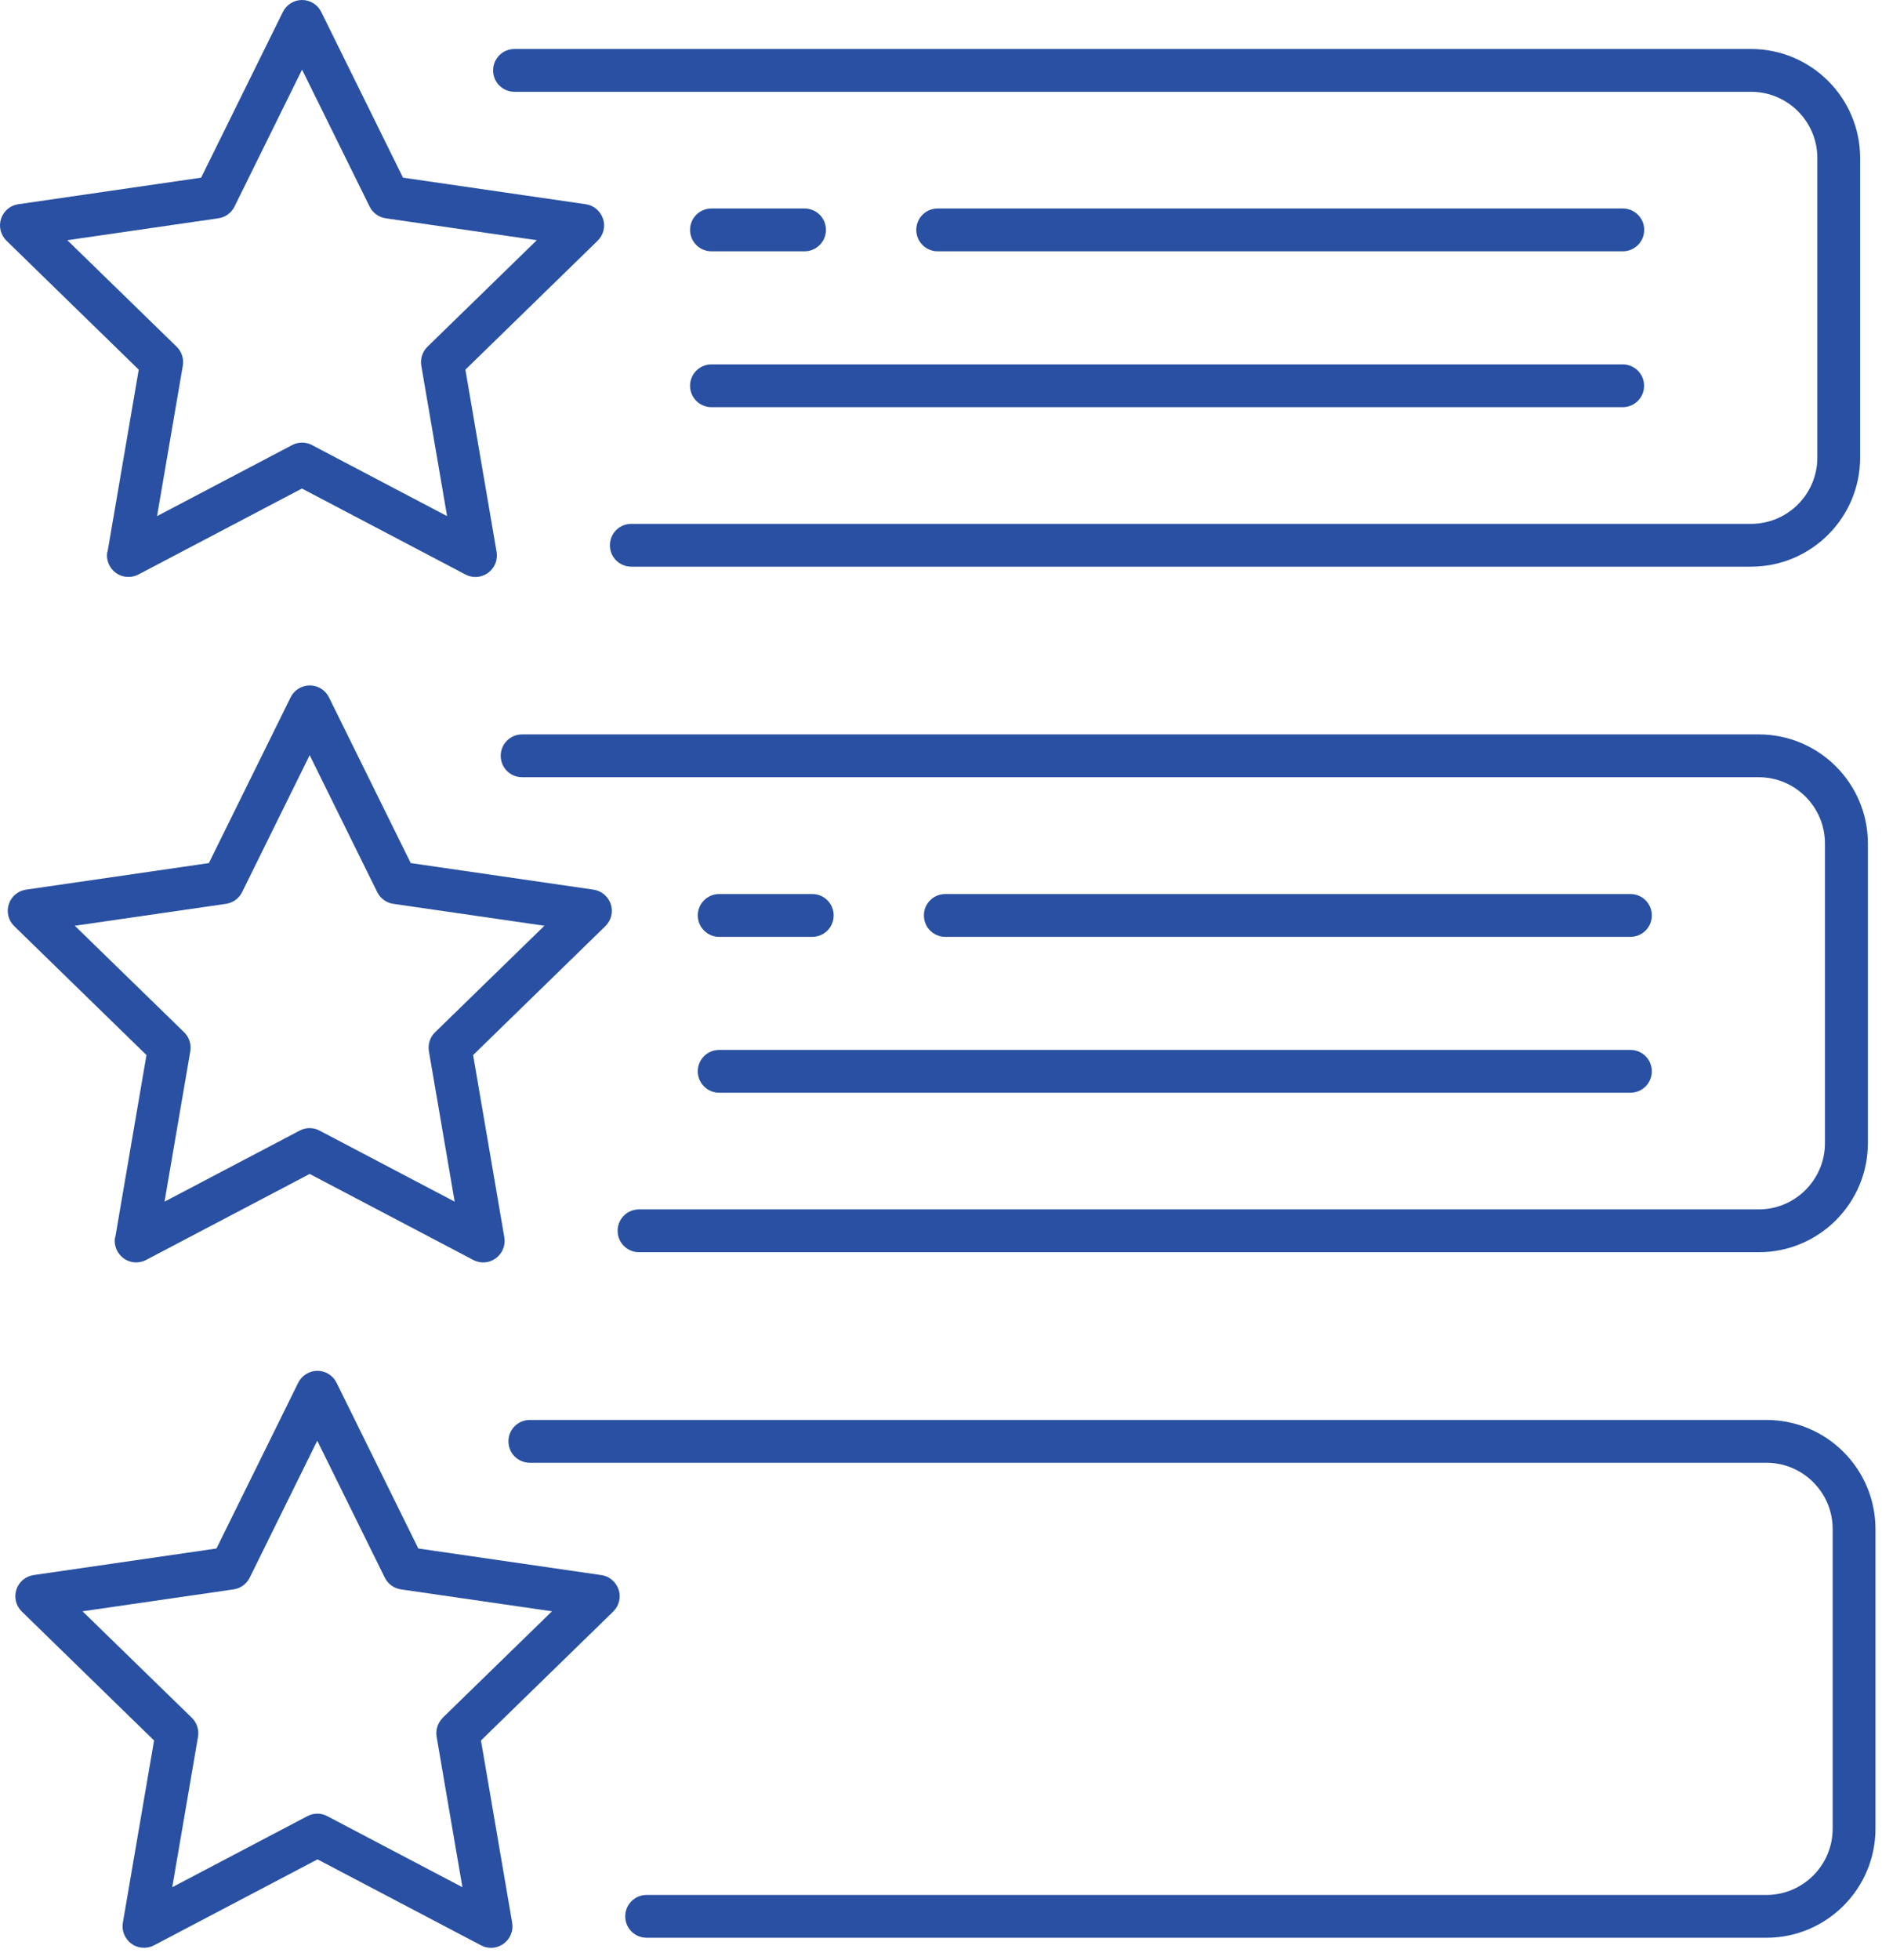
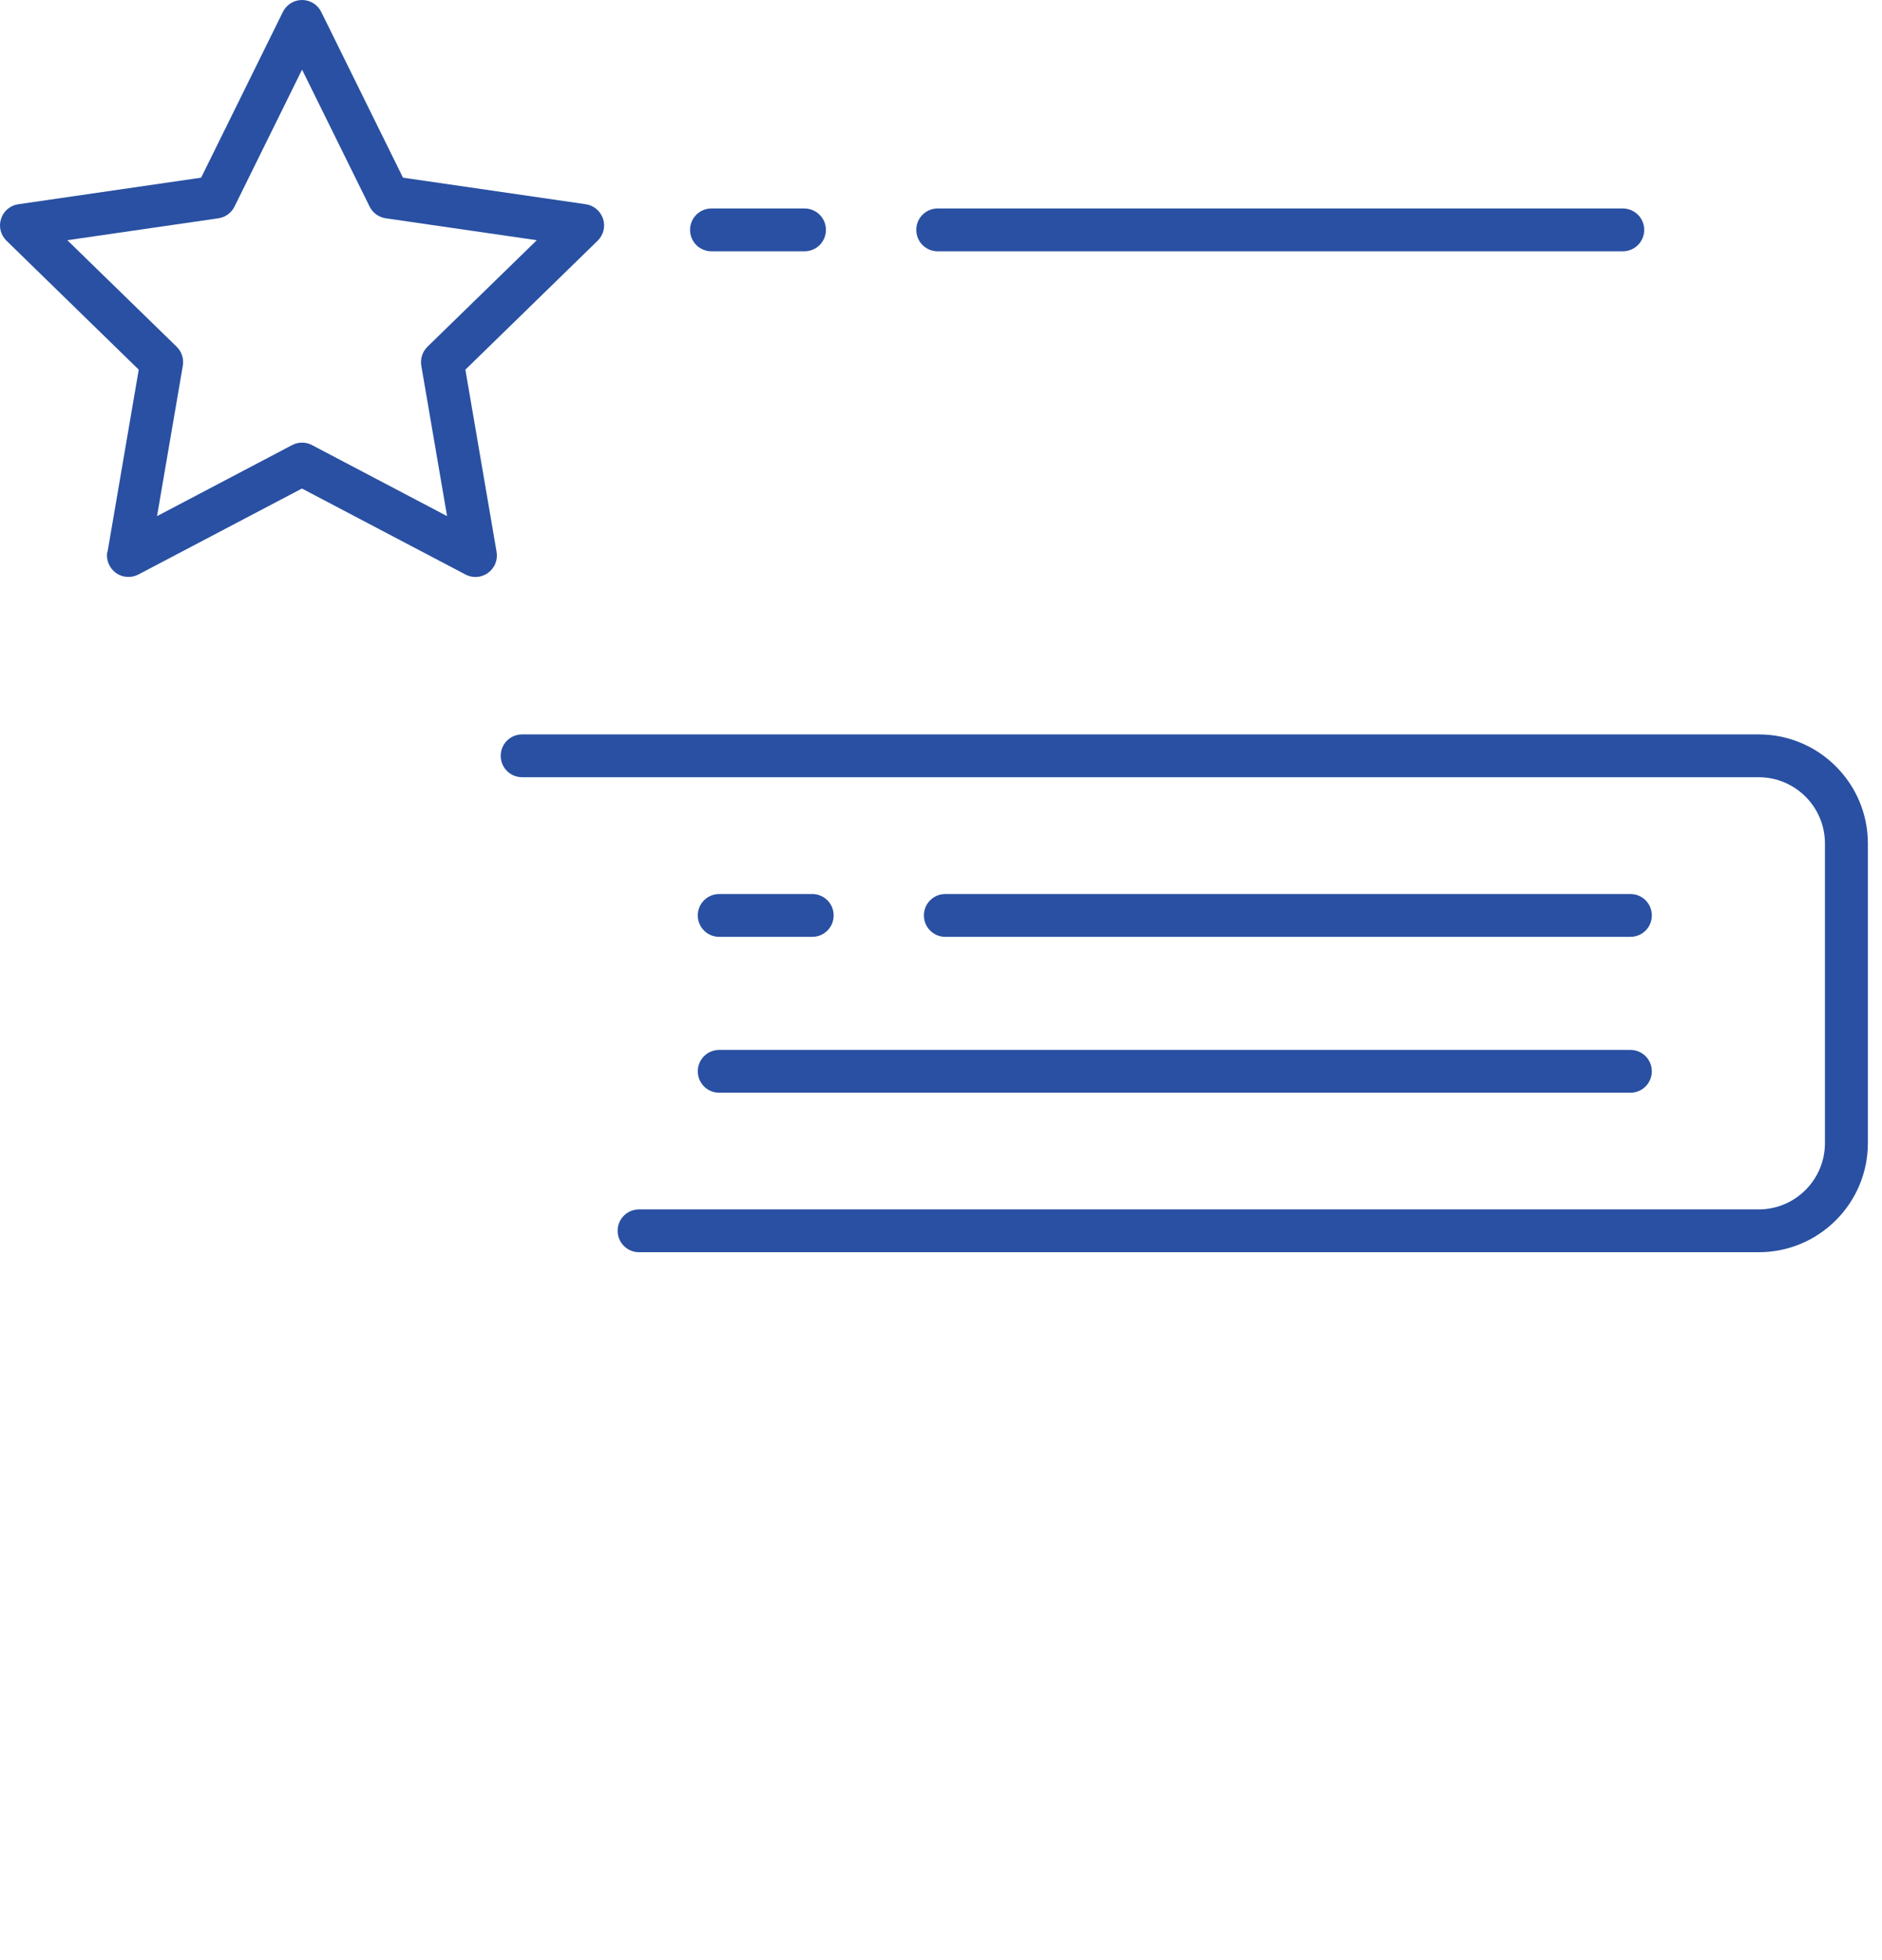
<svg xmlns="http://www.w3.org/2000/svg" width="146" height="152" viewBox="0 0 146 152" fill="none">
-   <path d="M39.914 7.12H135.844C138.674 7.12 140.984 9.42 140.984 12.26V35.49C140.984 38.32 138.684 40.63 135.844 40.63H48.974C48.054 40.63 47.314 41.37 47.314 42.29C47.314 43.21 48.054 43.95 48.974 43.95H135.844C140.514 43.95 144.304 40.15 144.304 35.49V12.26C144.304 7.59 140.504 3.8 135.844 3.8H39.914C38.994 3.8 38.254 4.54 38.254 5.46C38.254 6.38 38.994 7.12 39.914 7.12Z" fill="#2950A2" />
  <path d="M55.193 19.49H62.413C63.333 19.49 64.073 18.75 64.073 17.83C64.073 16.91 63.333 16.17 62.413 16.17H55.193C54.273 16.17 53.533 16.91 53.533 17.83C53.533 18.75 54.273 19.49 55.193 19.49Z" fill="#2950A2" />
  <path d="M125.892 19.49C126.812 19.49 127.552 18.75 127.552 17.83C127.552 16.91 126.812 16.17 125.892 16.17H72.742C71.822 16.17 71.082 16.91 71.082 17.83C71.082 18.75 71.822 19.49 72.742 19.49H125.892Z" fill="#2950A2" />
-   <path d="M55.193 31.58H125.883C126.803 31.58 127.543 30.84 127.543 29.92C127.543 29 126.803 28.26 125.883 28.26H55.193C54.273 28.26 53.533 29 53.533 29.92C53.533 30.84 54.273 31.58 55.193 31.58Z" fill="#2950A2" />
  <path d="M8.323 42.8C8.213 43.42 8.473 44.05 8.983 44.43C9.493 44.8 10.173 44.85 10.733 44.56L23.423 37.89L36.113 44.56C36.353 44.69 36.623 44.75 36.883 44.75C37.223 44.75 37.573 44.64 37.863 44.43C38.373 44.06 38.633 43.43 38.523 42.8L36.103 28.67L46.363 18.67C46.813 18.23 46.983 17.57 46.783 16.97C46.583 16.37 46.063 15.93 45.443 15.84L31.263 13.78L24.923 0.93C24.643 0.36 24.063 0 23.433 0C22.803 0 22.223 0.36 21.943 0.93L15.603 13.78L1.423 15.84C0.793 15.93 0.273 16.37 0.083 16.97C-0.117 17.57 0.053 18.23 0.503 18.67L10.763 28.67L8.343 42.8H8.323ZM5.223 18.63L16.943 16.93C17.483 16.85 17.953 16.51 18.193 16.02L23.433 5.4L28.673 16.02C28.913 16.51 29.383 16.85 29.923 16.93L41.643 18.63L33.163 26.89C32.773 27.27 32.593 27.82 32.683 28.36L34.683 40.03L24.203 34.52C23.963 34.39 23.693 34.33 23.433 34.33C23.173 34.33 22.903 34.39 22.663 34.52L12.183 40.03L14.183 28.36C14.273 27.82 14.093 27.27 13.703 26.89L5.223 18.63Z" fill="#2950A2" />
  <path d="M47.914 95.46C47.914 96.38 48.654 97.12 49.574 97.12H136.444C141.114 97.12 144.904 93.32 144.904 88.66V65.42C144.904 60.75 141.104 56.96 136.444 56.96H40.504C39.584 56.96 38.844 57.7 38.844 58.62C38.844 59.54 39.584 60.28 40.504 60.28H136.434C139.264 60.28 141.574 62.58 141.574 65.42V88.66C141.574 91.49 139.274 93.8 136.434 93.8H49.574C48.654 93.8 47.914 94.54 47.914 95.46Z" fill="#2950A2" />
  <path d="M55.793 72.66H63.013C63.933 72.66 64.673 71.92 64.673 71C64.673 70.08 63.933 69.34 63.013 69.34H55.793C54.873 69.34 54.133 70.08 54.133 71C54.133 71.92 54.873 72.66 55.793 72.66Z" fill="#2950A2" />
  <path d="M126.484 72.66C127.404 72.66 128.144 71.92 128.144 71C128.144 70.08 127.404 69.34 126.484 69.34H73.334C72.414 69.34 71.674 70.08 71.674 71C71.674 71.92 72.414 72.66 73.334 72.66H126.484Z" fill="#2950A2" />
-   <path d="M55.793 84.75H126.483C127.403 84.75 128.143 84.01 128.143 83.09C128.143 82.17 127.403 81.43 126.483 81.43H55.793C54.873 81.43 54.133 82.17 54.133 83.09C54.133 84.01 54.873 84.75 55.793 84.75Z" fill="#2950A2" />
-   <path d="M8.923 95.96C8.813 96.58 9.073 97.21 9.583 97.59C9.873 97.8 10.213 97.91 10.563 97.91C10.823 97.91 11.093 97.85 11.333 97.72L24.023 91.05L36.713 97.72C37.273 98.02 37.953 97.97 38.463 97.59C38.973 97.22 39.233 96.59 39.123 95.96L36.703 81.83L46.963 71.83C47.413 71.39 47.583 70.73 47.383 70.13C47.183 69.53 46.663 69.09 46.043 69L31.863 66.94L25.523 54.09C25.243 53.52 24.663 53.16 24.033 53.16C23.403 53.16 22.823 53.52 22.543 54.09L16.203 66.94L2.023 69C1.393 69.09 0.873 69.53 0.683 70.13C0.483 70.73 0.653 71.39 1.103 71.83L11.363 81.83L8.943 95.96H8.923ZM5.813 71.8L17.533 70.1C18.073 70.02 18.543 69.68 18.783 69.19L24.023 58.57L29.263 69.19C29.503 69.68 29.973 70.02 30.513 70.1L42.233 71.8L33.753 80.06C33.363 80.44 33.183 80.99 33.273 81.53L35.273 93.2L24.793 87.69C24.313 87.43 23.733 87.43 23.243 87.69L12.763 93.2L14.763 81.53C14.853 80.99 14.673 80.44 14.283 80.06L5.803 71.8H5.813Z" fill="#2950A2" />
-   <path d="M137.033 110.13H41.103C40.183 110.13 39.443 110.87 39.443 111.79C39.443 112.71 40.183 113.45 41.103 113.45H137.033C139.863 113.45 142.173 115.75 142.173 118.59V141.83C142.173 144.66 139.873 146.97 137.033 146.97H50.163C49.243 146.97 48.503 147.71 48.503 148.63C48.503 149.55 49.243 150.29 50.163 150.29H137.033C141.703 150.29 145.493 146.49 145.493 141.83V118.59C145.493 113.92 141.693 110.13 137.033 110.13Z" fill="#2950A2" />
-   <path d="M46.632 122.16L32.452 120.1L26.112 107.25C25.832 106.68 25.252 106.32 24.622 106.32C23.992 106.32 23.412 106.68 23.132 107.25L16.792 120.1L2.612 122.16C1.982 122.25 1.462 122.69 1.272 123.29C1.072 123.89 1.242 124.55 1.692 124.99L11.952 134.99L9.532 149.12C9.422 149.74 9.682 150.37 10.192 150.75C10.702 151.12 11.382 151.17 11.942 150.88L24.632 144.21L37.322 150.88C37.562 151.01 37.832 151.07 38.092 151.07C38.432 151.07 38.782 150.96 39.072 150.75C39.582 150.38 39.842 149.75 39.732 149.12L37.312 134.99L47.572 124.99C48.022 124.55 48.192 123.89 47.992 123.29C47.792 122.69 47.272 122.25 46.652 122.16H46.632ZM34.352 133.23C33.962 133.61 33.782 134.16 33.872 134.7L35.872 146.37L25.392 140.86C24.912 140.6 24.332 140.6 23.842 140.86L13.362 146.37L15.362 134.7C15.452 134.16 15.272 133.61 14.882 133.23L6.402 124.97L18.122 123.27C18.662 123.19 19.132 122.85 19.372 122.36L24.612 111.74L29.852 122.36C30.092 122.85 30.562 123.19 31.102 123.27L42.822 124.97L34.342 133.23H34.352Z" fill="#2950A2" />
+   <path d="M55.793 84.75H126.483C127.403 84.75 128.143 84.01 128.143 83.09C128.143 82.17 127.403 81.43 126.483 81.43H55.793C54.873 81.43 54.133 82.17 54.133 83.09C54.133 84.01 54.873 84.75 55.793 84.75" fill="#2950A2" />
</svg>